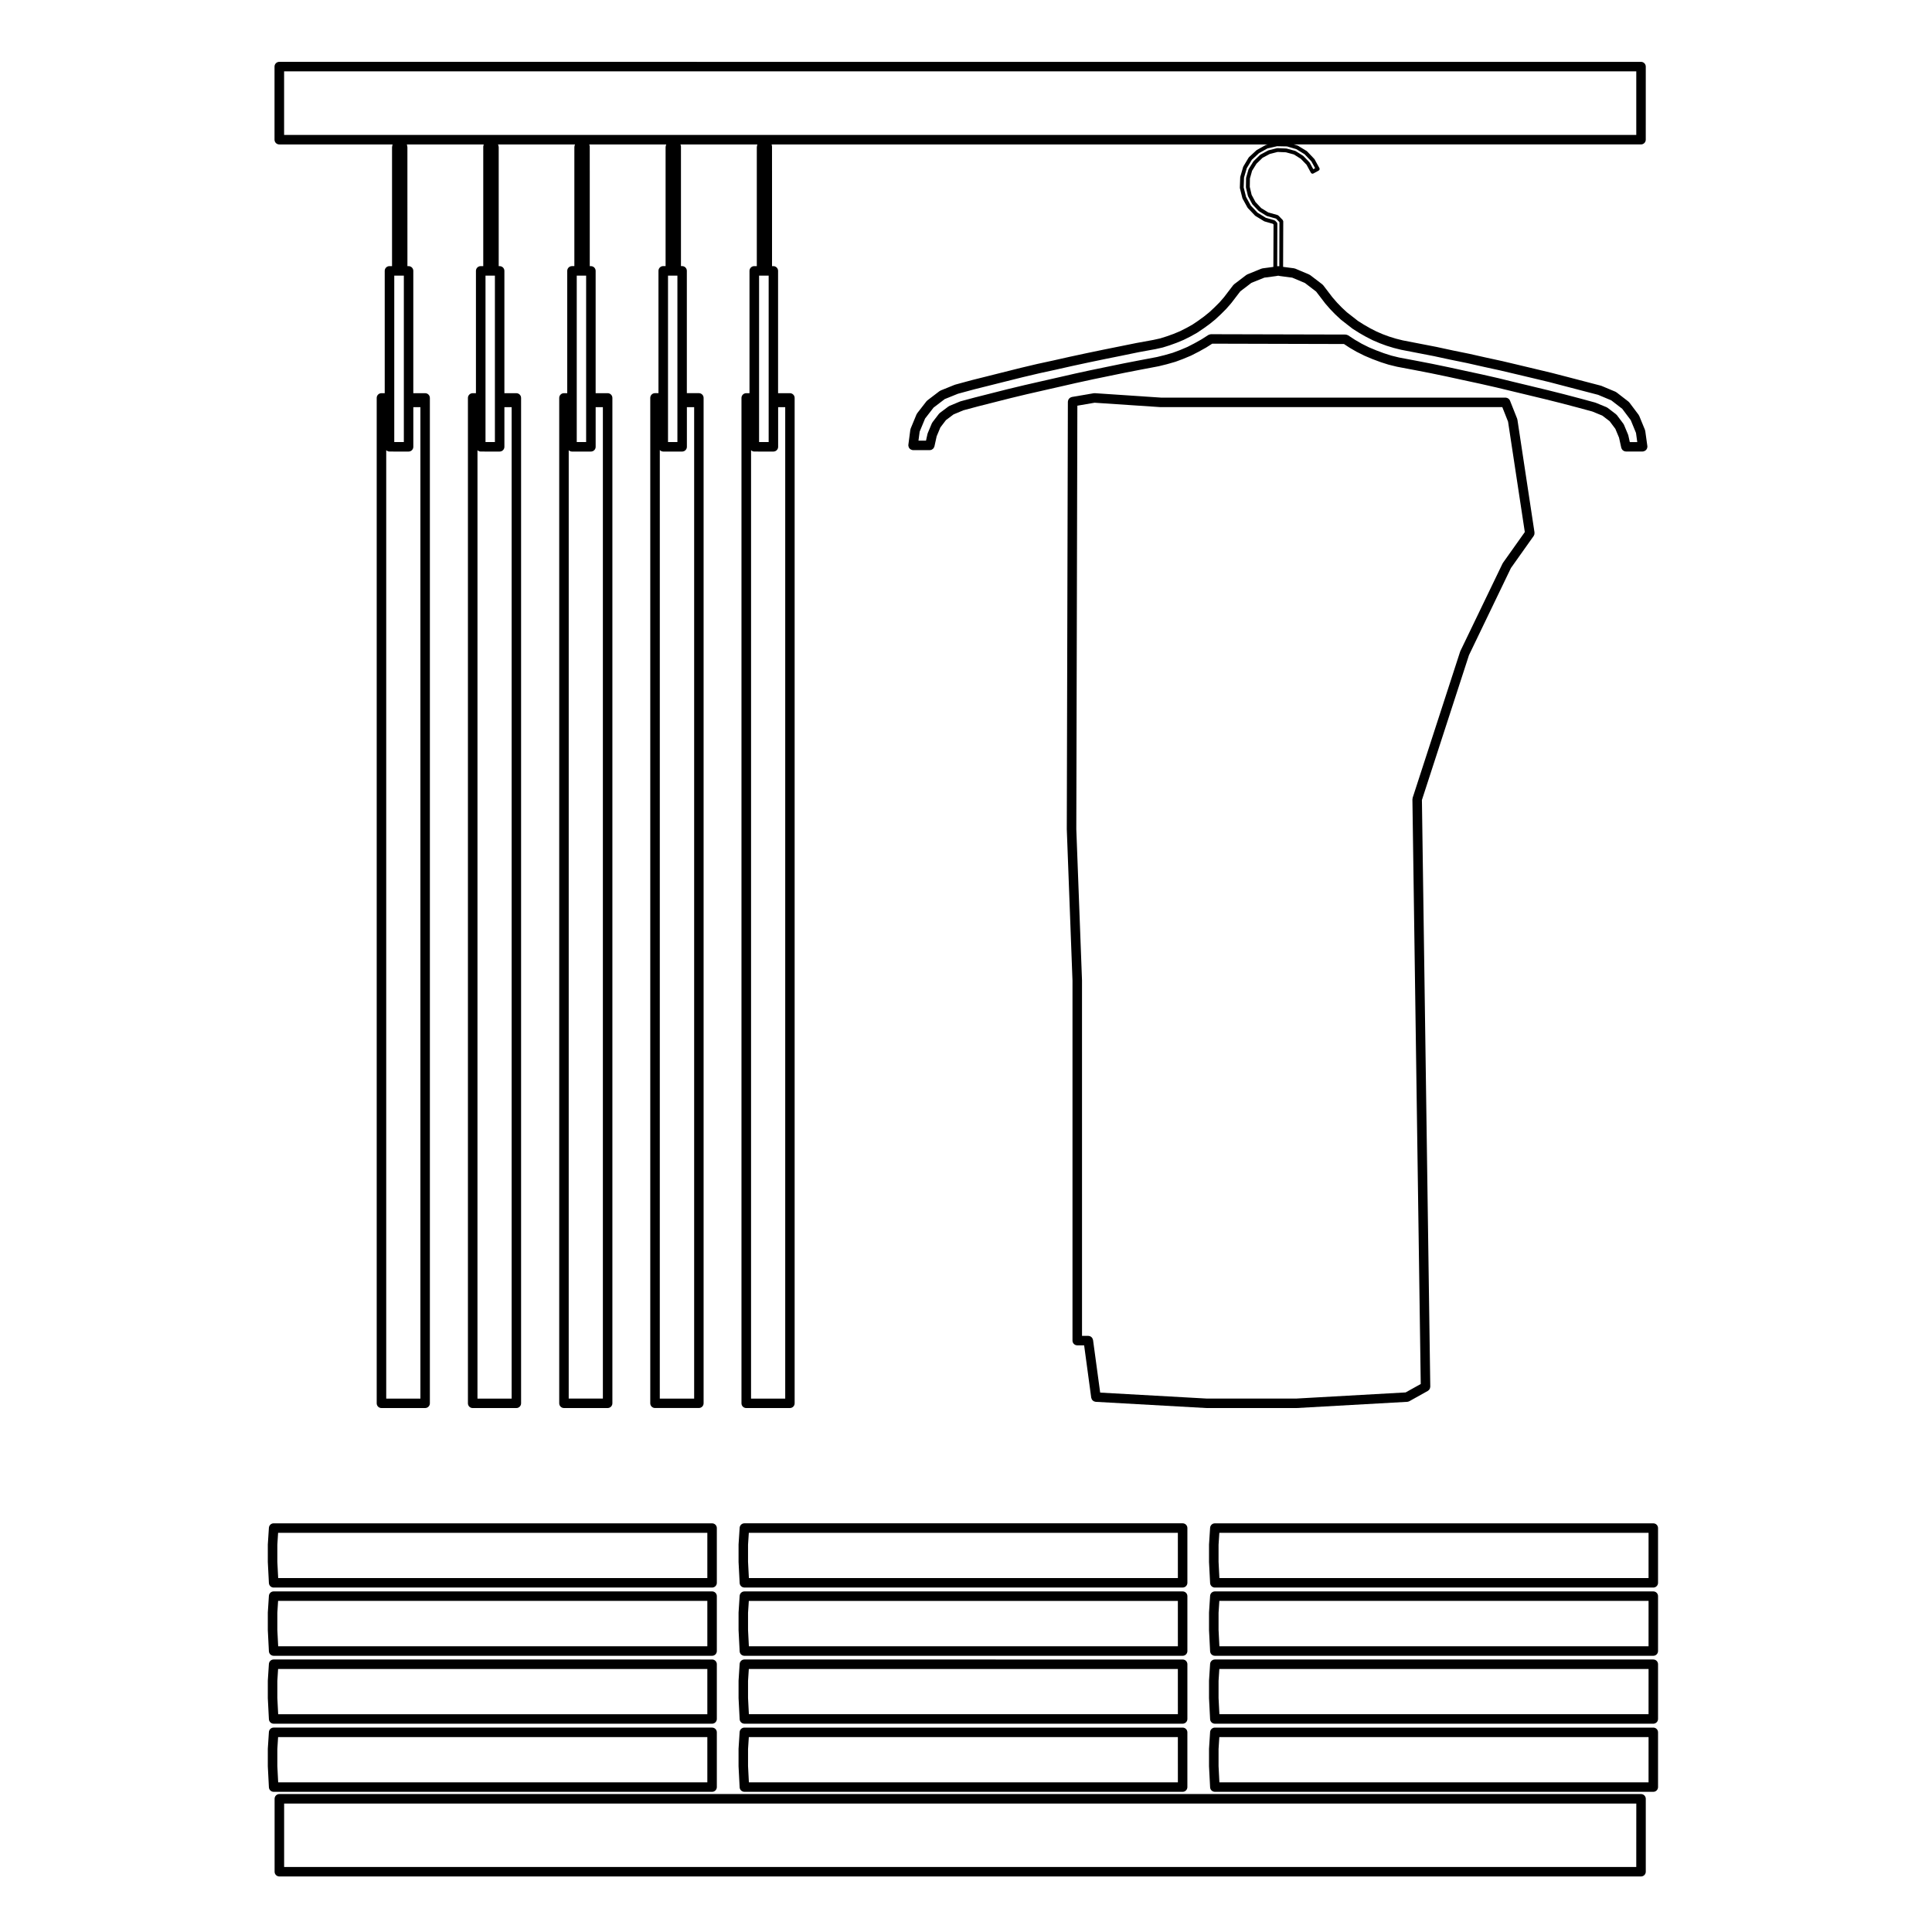
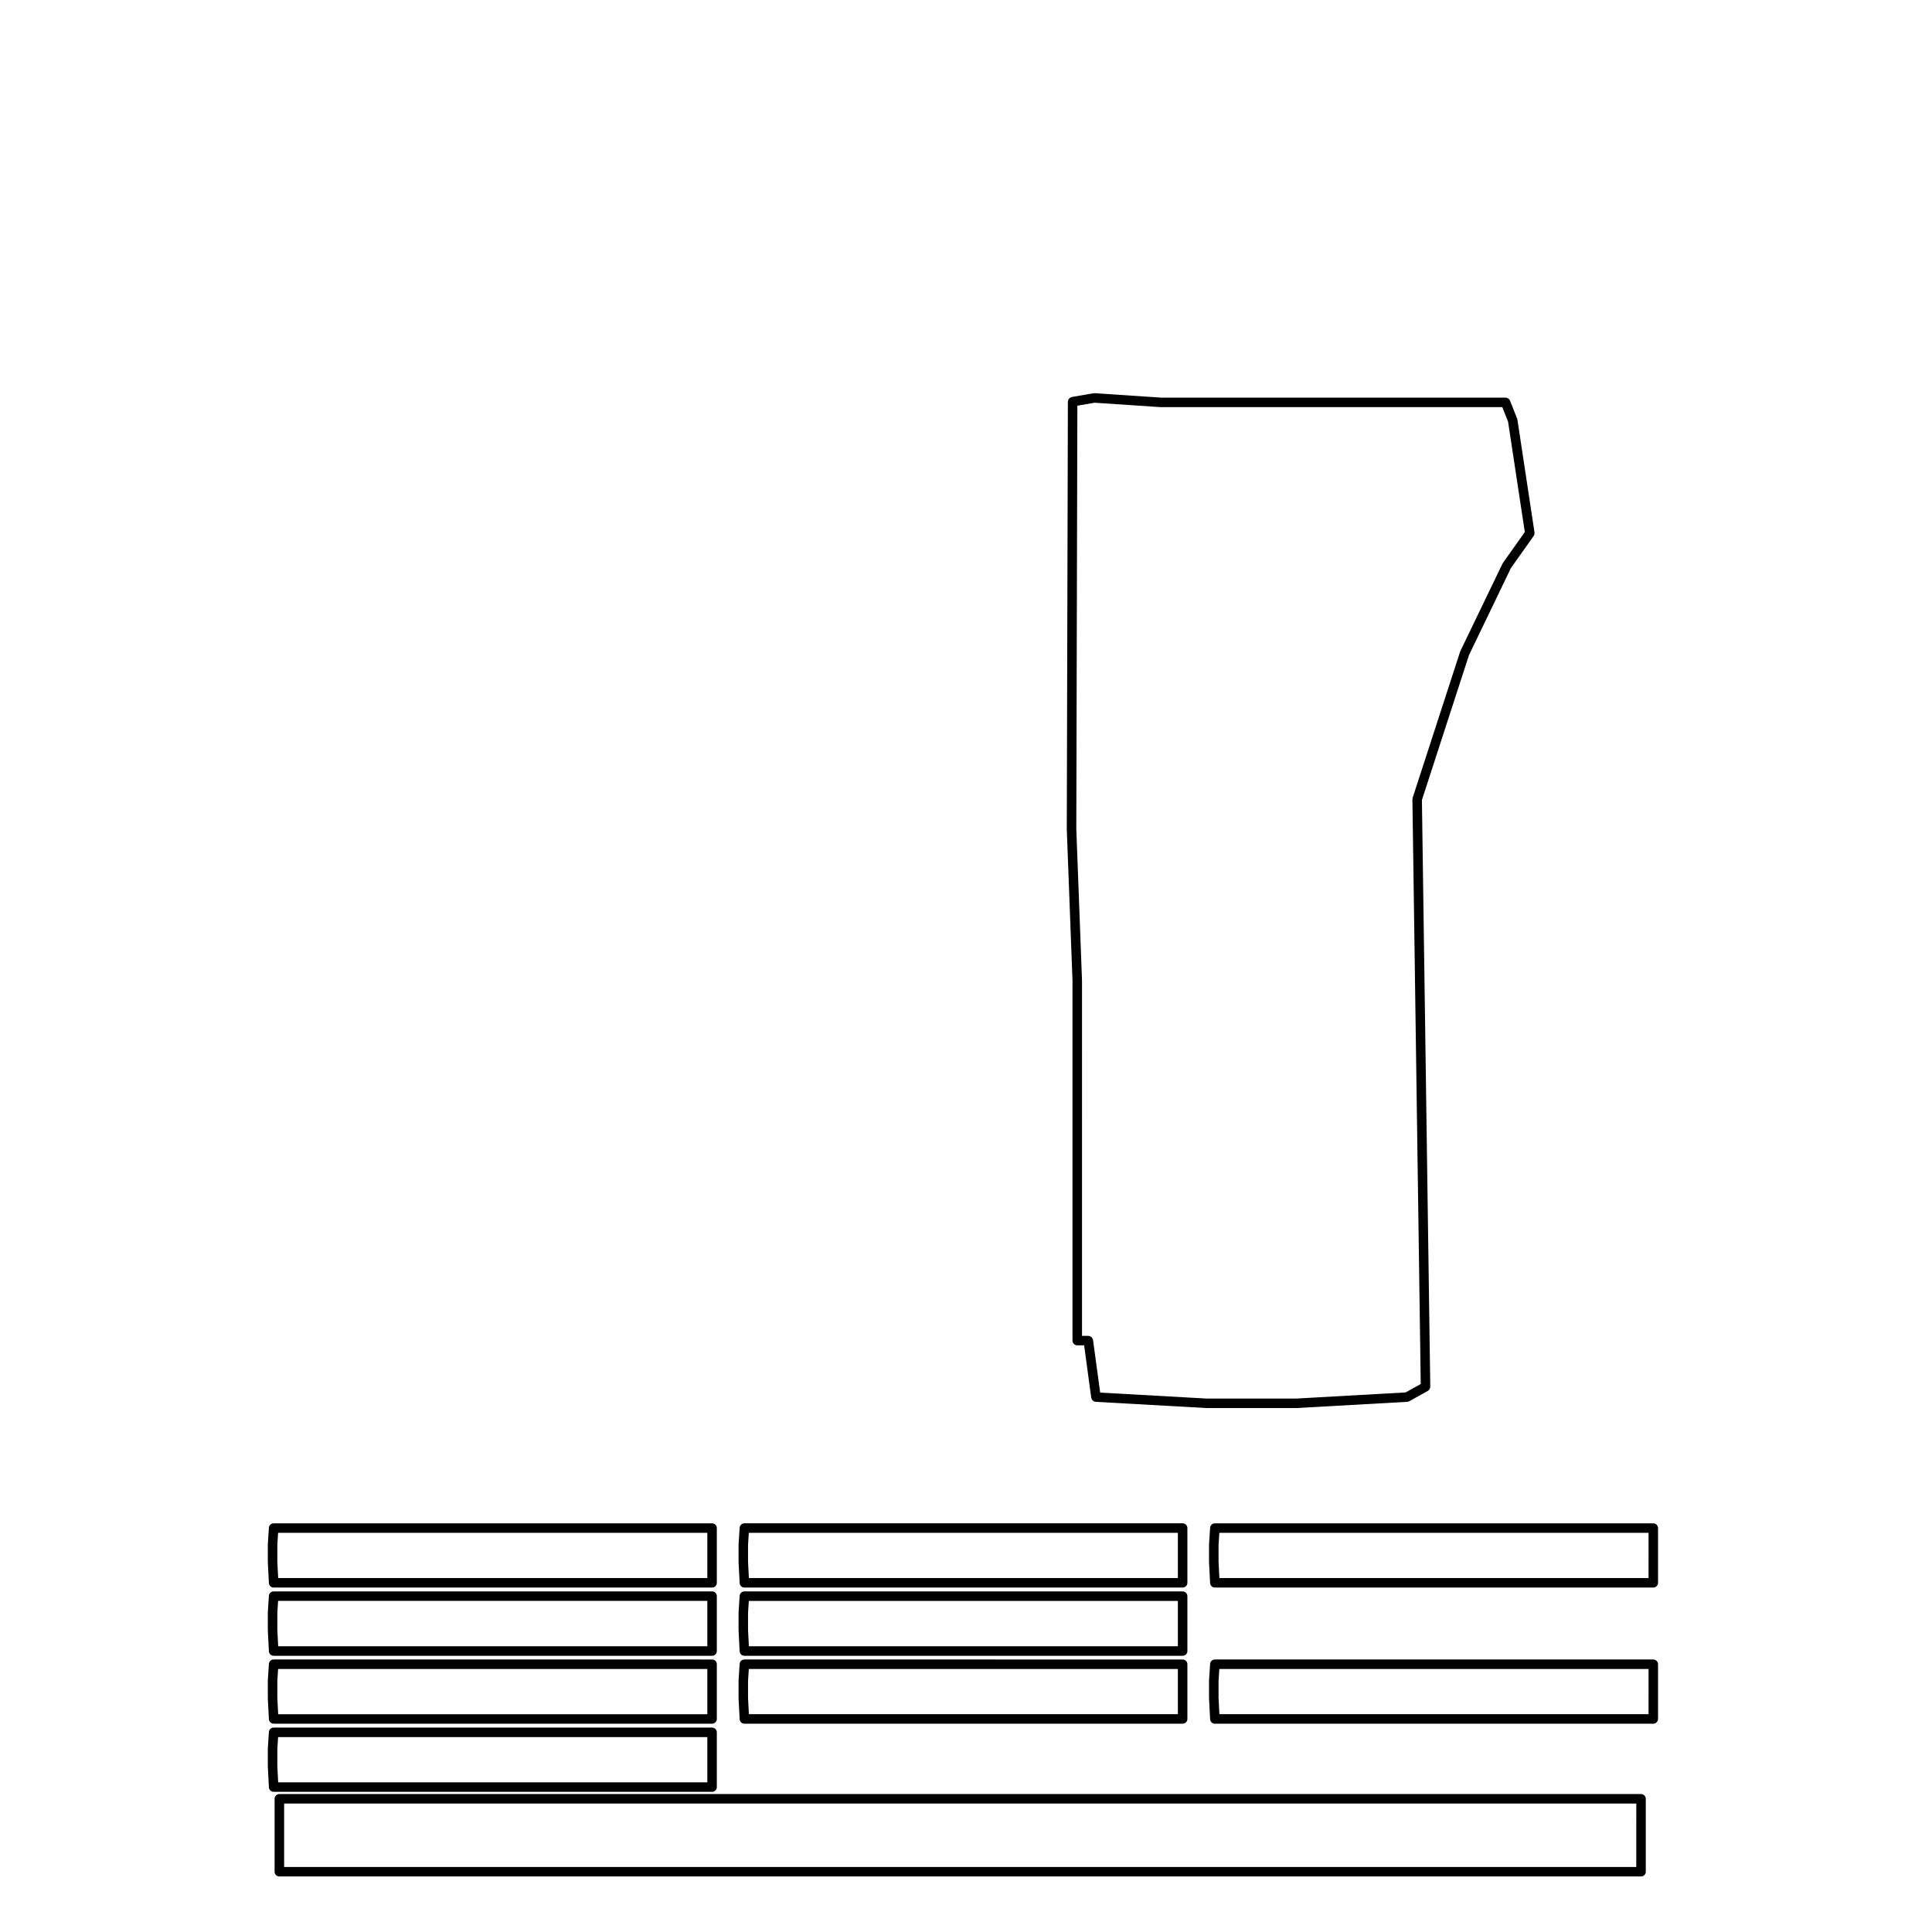
<svg xmlns="http://www.w3.org/2000/svg" fill="#000000" width="800px" height="800px" version="1.1" viewBox="144 144 512 512">
  <g>
-     <path d="m218.03 182.28h30.016c0 0.016-0.012 0.02-0.016 0.035l-0.051 0.191v0.012c0 0.004-0.004 0.012-0.004 0.012l-0.047 0.188c-0.012 0.051 0 0.098-0.004 0.141-0.004 0.047-0.031 0.098-0.031 0.152v31.516h-0.68c-0.699 0-1.258 0.559-1.258 1.258v32.414h-0.867c-0.699 0-1.258 0.562-1.258 1.258v266.43c0 0.699 0.559 1.258 1.258 1.258h11.574c0.699 0 1.258-0.559 1.258-1.258v-266.43c0-0.695-0.559-1.258-1.258-1.258h-3.133v-32.414c0-0.699-0.562-1.258-1.258-1.258h-0.301l-0.004-25.426v-6.09c0-0.055-0.023-0.102-0.031-0.145-0.004-0.047 0.012-0.102-0.004-0.145l-0.047-0.188s-0.004 0-0.004-0.004v-0.016l-0.051-0.191c-0.004-0.012-0.012-0.02-0.016-0.035h20.379c0 0.012 0 0.016-0.004 0.02-0.039 0.09-0.051 0.18-0.07 0.281-0.012 0.059-0.035 0.117-0.035 0.176-0.004 0.02-0.016 0.039-0.016 0.066v31.699h-0.68c-0.695 0-1.258 0.559-1.258 1.258v32.414h-0.867c-0.695 0-1.258 0.562-1.258 1.258v266.43c0 0.699 0.562 1.258 1.258 1.258h11.574c0.695 0 1.258-0.559 1.258-1.258v-266.43c0-0.695-0.562-1.258-1.258-1.258h-3.168v-32.414c0-0.699-0.562-1.258-1.258-1.258h-0.25v-31.52c0-0.059-0.023-0.105-0.031-0.16-0.012-0.055 0-0.105-0.012-0.16l-0.051-0.188c-0.016-0.039-0.039-0.066-0.055-0.105-0.016-0.035-0.016-0.074-0.031-0.109h20.398c-0.016 0.039-0.016 0.07-0.023 0.105-0.016 0.039-0.047 0.07-0.059 0.105l-0.051 0.188c-0.012 0.055 0 0.105-0.004 0.156-0.008 0.051-0.031 0.109-0.031 0.168v31.516h-0.629c-0.699 0-1.258 0.559-1.258 1.258v32.414h-0.867c-0.699 0-1.258 0.562-1.258 1.258v266.43c0 0.699 0.559 1.258 1.258 1.258h11.574c0.699 0 1.258-0.559 1.258-1.258v-266.43c0-0.695-0.559-1.258-1.258-1.258l-3.18 0.004v-32.414c0-0.699-0.559-1.258-1.258-1.258h-0.301v-25.293l-0.004-0.137v-6.277c0-0.016-0.004-0.02-0.004-0.035-0.004-0.098-0.035-0.188-0.059-0.281-0.02-0.059-0.02-0.125-0.051-0.18-0.004-0.016-0.004-0.031-0.012-0.047h20.398c-0.02 0.039-0.016 0.082-0.031 0.117-0.016 0.051-0.051 0.086-0.059 0.125l-0.047 0.188c-0.012 0.051 0 0.098-0.004 0.141-0.004 0.047-0.031 0.098-0.031 0.152v31.516h-0.629c-0.699 0-1.258 0.559-1.258 1.258v32.414h-0.918c-0.699 0-1.258 0.562-1.258 1.258v266.43c0 0.699 0.559 1.258 1.258 1.258h11.621c0.699 0 1.258-0.559 1.258-1.258v-266.43c0-0.695-0.559-1.258-1.258-1.258h-3.184v-32.414c0-0.699-0.562-1.258-1.258-1.258h-0.301v-31.695c0-0.016-0.004-0.02-0.004-0.035-0.004-0.098-0.035-0.188-0.059-0.281-0.02-0.059-0.023-0.125-0.051-0.18-0.004-0.016-0.004-0.031-0.012-0.047h20.379c-0.004 0.016-0.016 0.02-0.016 0.035l-0.051 0.191v0.012c0 0.004-0.004 0.012-0.004 0.012l-0.047 0.188c-0.012 0.051 0 0.098-0.004 0.141-0.004 0.047-0.031 0.098-0.031 0.152v31.516h-0.68c-0.695 0-1.258 0.559-1.258 1.258v32.414h-0.867c-0.695 0-1.258 0.562-1.258 1.258v266.43c0 0.699 0.562 1.258 1.258 1.258h11.574c0.695 0 1.258-0.559 1.258-1.258v-266.43c0-0.695-0.562-1.258-1.258-1.258h-3.133v-32.414c0-0.699-0.559-1.258-1.258-1.258h-0.344v-25.293l-0.004-0.133v-6.277c0-0.059-0.023-0.102-0.031-0.152-0.012-0.055 0.004-0.105-0.012-0.16l-0.047-0.172-0.004-0.02c-0.004-0.016-0.012-0.02-0.016-0.035h131.47l-0.395 0.098c-0.023 0.004-0.035 0.035-0.059 0.047-0.023 0.004-0.051-0.012-0.074 0.004l-2.363 1.324c-0.02 0.012-0.02 0.039-0.039 0.051-0.016 0.012-0.047 0.012-0.059 0.02l-1.984 1.84c-0.02 0.02-0.016 0.051-0.031 0.07s-0.047 0.02-0.059 0.047l-1.395 2.344c-0.012 0.02 0 0.047-0.012 0.066-0.008 0.02-0.035 0.031-0.039 0.055l-0.754 2.602c-0.012 0.02 0.012 0.039 0.004 0.066-0.004 0.02-0.023 0.035-0.023 0.059l-0.098 2.742c-0.004 0.023 0.02 0.047 0.023 0.07 0 0.023-0.02 0.047-0.012 0.074l0.664 2.644c0.004 0.023 0.031 0.035 0.039 0.059 0.004 0.02-0.004 0.039 0.004 0.059l1.32 2.41c0.012 0.016 0.039 0.012 0.051 0.023 0.016 0.023 0.012 0.059 0.031 0.082l1.891 1.988c0.016 0.02 0.039 0.012 0.059 0.031 0.02 0.012 0.02 0.039 0.039 0.055l2.324 1.414c0.023 0.016 0.055 0.016 0.086 0.023 0.016 0.004 0.023 0.023 0.039 0.031l2.191 0.625 0.18 0.18-0.047 11.246-2.875 0.383c-0.055 0.004-0.098 0.035-0.145 0.051-0.051 0.016-0.105 0.012-0.156 0.031l-3.727 1.512c-0.055 0.023-0.098 0.066-0.141 0.098-0.047 0.031-0.105 0.039-0.145 0.074l-3.219 2.453c-0.047 0.035-0.07 0.09-0.105 0.125-0.035 0.035-0.09 0.066-0.125 0.105l-2.43 3.184-1.219 1.402-1.328 1.324-1.367 1.273-1.402 1.133-1.531 1.113-1.523 1.027-1.637 0.91-1.641 0.828-1.719 0.719-1.785 0.641-1.738 0.551-1.809 0.402-4.363 0.797c-0.004 0-0.012 0-0.012 0.004-0.012 0-0.012-0.004-0.02 0l-4.391 0.887-4.449 0.898h-0.004l-4.344 0.902h-0.004-0.004l-4.394 0.945h-0.012l-4.383 0.984-4.348 0.945s-0.004 0.004-0.012 0.004h-0.012l-4.394 1.039c-0.004 0-0.004 0.004-0.012 0.004h-0.004l-8.688 2.18-4.34 1.086c-0.004 0-0.012 0.004-0.016 0.004 0 0.004-0.004 0-0.012 0.004l-4.344 1.18c-0.023 0.004-0.047 0.023-0.07 0.031-0.023 0.012-0.051 0.004-0.074 0.016l-3.734 1.512c-0.055 0.023-0.098 0.066-0.141 0.098-0.047 0.031-0.105 0.039-0.145 0.074l-3.219 2.453c-0.047 0.035-0.07 0.086-0.105 0.121-0.035 0.035-0.086 0.059-0.117 0.105l-2.453 3.16c-0.035 0.051-0.051 0.105-0.074 0.152-0.031 0.051-0.074 0.09-0.102 0.141l-1.562 3.777c-0.02 0.055-0.016 0.105-0.031 0.16s-0.047 0.102-0.055 0.152l-0.52 3.977c-0.004 0.023 0.012 0.051 0.004 0.082 0 0.031-0.016 0.051-0.016 0.082 0 0.066 0.023 0.109 0.035 0.172 0.012 0.086 0.02 0.16 0.051 0.242 0.031 0.082 0.07 0.145 0.105 0.215 0.035 0.07 0.082 0.133 0.125 0.191 0.059 0.066 0.117 0.109 0.188 0.16 0.059 0.051 0.117 0.098 0.191 0.125 0.074 0.039 0.156 0.066 0.242 0.09 0.055 0.012 0.102 0.047 0.156 0.051 0.055 0.012 0.105 0.012 0.16 0.012h4.438c0.16 0 0.312-0.035 0.457-0.09 0.051-0.02 0.09-0.051 0.137-0.082 0.09-0.051 0.168-0.102 0.242-0.16 0.047-0.039 0.082-0.086 0.117-0.133 0.059-0.07 0.109-0.141 0.152-0.227 0.031-0.059 0.055-0.117 0.074-0.176 0.016-0.039 0.039-0.082 0.051-0.117l0.59-2.676 0.984-2.352 1.484-1.945 2.012-1.508 2.609-1.09 3.961-1.059h0.004l4.297-1.09 4.301-1.09 4.324-1.039h0.004l4.316-0.984c0.004-0.004 0.004 0 0.012-0.004l4.348-0.988h0.004l4.316-0.988h0.012l4.336-0.945s0.004 0 0.004-0.004l4.328-0.891 4.383-0.902 4.332-0.84 4.488-0.852c0.004 0 0.016-0.012 0.023-0.012 0.012 0 0.023 0 0.039-0.004l2.125-0.523c0.004 0 0.012-0.004 0.016-0.004 0.016-0.004 0.023-0.004 0.035-0.012l2.125-0.609c0.016-0.012 0.031-0.02 0.039-0.023 0.02-0.004 0.035 0 0.051-0.004l2.031-0.754c0.012 0 0.016-0.012 0.023-0.012 0.012-0.004 0.016-0.004 0.023-0.012l2.031-0.848c0.02-0.012 0.031-0.023 0.047-0.031 0.016-0.012 0.031-0.004 0.047-0.016l1.934-0.992c0.004-0.004 0.016-0.012 0.02-0.016 0.004-0.004 0.016 0 0.02-0.004l1.941-1.082c0.016-0.004 0.02-0.023 0.035-0.031 0.012-0.004 0.02-0.004 0.031-0.012l1.531-0.977 34.914 0.09 1.48 0.973c0.012 0.012 0.02 0.004 0.031 0.012 0.016 0.012 0.02 0.023 0.035 0.031l1.891 1.094c0.016 0.004 0.023 0 0.035 0.004 0.016 0.012 0.02 0.02 0.035 0.023l1.984 0.992c0.012 0.004 0.023 0 0.035 0.004 0.016 0.004 0.023 0.02 0.039 0.023l2.031 0.855h0.023c0.012 0.004 0.016 0.012 0.023 0.016l2.023 0.754c0.012 0.004 0.023 0.004 0.035 0.004 0.012 0.004 0.016 0.016 0.023 0.02l2.074 0.66c0.02 0 0.039 0 0.055 0.004 0.012 0.004 0.02 0.016 0.031 0.016l2.125 0.523c0.016 0.004 0.031 0 0.047 0.004 0.012 0.004 0.016 0.012 0.02 0.012l4.488 0.848 4.367 0.848h0.004l4.344 0.902 4.336 0.945h0.004l4.363 0.941h0.004l4.348 0.988h0.004l4.277 1.031 4.344 1.043c0.004 0 0.004 0 0.012 0.004l4.281 1.031 4.328 1.082 4.301 1.133 3.926 1.062 2.656 1.09 1.949 1.492 1.5 2.004 0.984 2.348 0.59 2.676c0.012 0.051 0.035 0.082 0.051 0.121 0.02 0.066 0.047 0.121 0.074 0.176 0.039 0.086 0.098 0.156 0.152 0.23 0.039 0.047 0.074 0.09 0.117 0.125 0.074 0.07 0.156 0.117 0.242 0.168 0.051 0.02 0.09 0.055 0.137 0.074 0.145 0.055 0.297 0.098 0.457 0.098h4.438c0.059 0 0.109-0.004 0.176-0.016 0.055-0.004 0.102-0.039 0.152-0.055 0.086-0.02 0.16-0.047 0.238-0.086 0.074-0.035 0.133-0.086 0.195-0.133 0.066-0.047 0.125-0.102 0.176-0.156 0.055-0.066 0.098-0.125 0.133-0.195 0.035-0.07 0.082-0.137 0.105-0.215 0.031-0.082 0.039-0.16 0.051-0.246 0.012-0.055 0.035-0.105 0.035-0.156 0-0.035-0.016-0.059-0.016-0.09-0.004-0.031 0.012-0.059 0-0.09l-0.559-4.016c-0.012-0.059-0.039-0.105-0.059-0.156-0.012-0.051-0.004-0.102-0.023-0.145l-1.512-3.68c-0.02-0.055-0.059-0.09-0.09-0.133-0.031-0.051-0.039-0.105-0.07-0.152l-2.441-3.25c-0.035-0.051-0.086-0.074-0.125-0.117-0.039-0.039-0.059-0.09-0.105-0.121l-3.168-2.453c-0.047-0.035-0.102-0.047-0.141-0.07-0.051-0.031-0.09-0.074-0.141-0.102l-3.727-1.562c-0.031-0.012-0.059-0.004-0.09-0.016-0.031-0.012-0.055-0.035-0.086-0.039l-4.336-1.133-4.344-1.133-4.356-1.129c-0.004-0.004-0.012 0-0.016-0.004h-0.012l-4.348-1.043-4.336-1.031h-0.004v-0.004l-4.394-1.039h-0.012c-0.004 0-0.012 0-0.012-0.004l-4.348-0.945-4.379-0.988h-0.02c-0.004 0-0.004-0.004-0.012-0.004l-4.379-0.891v-0.004l-4.387-0.945c-0.004 0-0.012 0.004-0.016 0-0.004 0-0.004-0.004-0.012-0.004l-4.394-0.852-4.367-0.848-1.797-0.449-1.805-0.555-1.719-0.637-1.664-0.719-1.707-0.875-1.598-0.918-1.57-0.988-1.461-1.145-1.477-1.152-1.344-1.25-1.281-1.324-1.234-1.422-2.422-3.168c-0.031-0.047-0.082-0.07-0.117-0.105-0.035-0.035-0.07-0.09-0.109-0.125l-3.215-2.457c-0.051-0.035-0.102-0.047-0.145-0.07-0.051-0.031-0.082-0.07-0.125-0.09l-3.688-1.559c-0.051-0.023-0.105-0.02-0.168-0.035-0.051-0.016-0.102-0.051-0.156-0.055l-2.91-0.383 0.039-12.066c0-0.074-0.051-0.125-0.082-0.191-0.02-0.055-0.016-0.109-0.059-0.156l-0.008-0.008-1.125-1.168c-0.035-0.035-0.082-0.031-0.117-0.055s-0.066-0.07-0.105-0.086l-2.484-0.695-1.867-1.152-1.512-1.605-1.023-1.91-0.488-2.098 0.039-2.238 0.574-2.035 1.16-1.867 1.602-1.562 1.914-1.023 2.09-0.535 2.188 0.09 2.137 0.578 1.824 1.152 1.516 1.566 1.148 2.109v0.004s0.004 0 0.004 0.004c0.098 0.16 0.262 0.258 0.438 0.258 0.082 0 0.16-0.02 0.242-0.066h0.004l1.367-0.754c0.121-0.07 0.207-0.176 0.246-0.301 0.035-0.121 0.02-0.262-0.047-0.383l-1.273-2.312c-0.012-0.02-0.039-0.023-0.055-0.047-0.016-0.016-0.004-0.047-0.023-0.059l-1.891-1.984c-0.016-0.02-0.047-0.016-0.059-0.031-0.02-0.016-0.02-0.039-0.039-0.055l-2.324-1.414c-0.02-0.012-0.047 0-0.066-0.012-0.023-0.012-0.031-0.035-0.055-0.047l-0.992-0.293h92.012c0.695 0 1.258-0.559 1.258-1.258l0.004-19.363c0-0.695-0.562-1.258-1.258-1.258l-360.88-0.004c-0.695 0-1.258 0.562-1.258 1.258v19.367c0 0.703 0.562 1.262 1.258 1.262zm34.246 81.387c0.695 0 1.258-0.562 1.258-1.258v-10.508h1.875v262.74h-9.055v-251.33c0.227 0.215 0.527 0.352 0.867 0.352zm-3.793-2.519v-44.102h2.539v44.102zm27.93 2.519c0.695 0 1.258-0.562 1.258-1.258v-10.508h1.918v262.74h-9.055l0.004-251.33c0.227 0.215 0.523 0.352 0.867 0.352zm-3.75-2.519v-44.102h2.492v44.102zm27.934 2.519c0.699 0 1.258-0.562 1.258-1.258v-10.508l1.914-0.004v262.74h-9.055l0.004-251.32c0.227 0.215 0.527 0.352 0.867 0.352zm-3.754-2.519v-44.102h2.164c0.012 0 0.02 0.004 0.035 0.004 0.012 0 0.016-0.004 0.023-0.004h0.266v44.102zm27.93 2.519c0.695 0 1.258-0.562 1.258-1.258v-10.508h1.926v262.74h-9.105l0.004-251.38c0.23 0.246 0.551 0.406 0.918 0.406zm-3.742-2.519v-44.102h2.164c0.012 0 0.02 0.004 0.031 0.004 0.012 0 0.02-0.004 0.031-0.004h0.262v44.102zm27.926 2.519c0.699 0 1.258-0.562 1.258-1.258v-10.508h1.875v262.74h-9.055l0.004-251.33c0.227 0.215 0.523 0.352 0.867 0.352zm-3.793-2.519v-44.102h2.164c0.012 0 0.02 0.004 0.031 0.004s0.02-0.004 0.031-0.004h0.312v44.102zm138.18-43.977c0.012 0 0.012 0.004 0.02 0.004l3.09 0.406 3.375 1.422 2.957 2.262 2.352 3.074c0.004 0.012 0.02 0.016 0.023 0.023 0.012 0.012 0.012 0.023 0.023 0.039l1.273 1.465c0.004 0.004 0.02 0.012 0.023 0.02 0.012 0.004 0.012 0.02 0.02 0.031l1.324 1.367c0.012 0.004 0.02 0.012 0.031 0.016 0.004 0.012 0.012 0.02 0.016 0.023l1.414 1.328c0.016 0.012 0.035 0.016 0.051 0.031 0.016 0.012 0.02 0.031 0.035 0.039l3.023 2.359c0.016 0.012 0.031 0.012 0.047 0.016 0.023 0.02 0.039 0.047 0.066 0.059l1.652 1.039c0.004 0.004 0.016 0.004 0.02 0.012 0.012 0.004 0.016 0.016 0.023 0.02l1.652 0.945c0.004 0 0.016 0 0.023 0.004 0.012 0.004 0.016 0.016 0.023 0.02l1.754 0.902c0.016 0.012 0.023 0.004 0.039 0.012 0.016 0.012 0.023 0.02 0.039 0.031l1.75 0.746c0.012 0.012 0.02 0.004 0.031 0.012 0.012 0.004 0.02 0.016 0.031 0.02l1.793 0.66c0.016 0.012 0.023 0.004 0.035 0.012 0.016 0 0.02 0.012 0.035 0.016l1.84 0.562c0.016 0.004 0.023 0.004 0.039 0.012 0.012 0 0.016 0.004 0.023 0.012l1.891 0.473c0.016 0 0.031 0 0.039 0.004 0.012 0 0.02 0.004 0.023 0.012l4.394 0.852 4.379 0.848 4.379 0.945h0.012 0.004l4.363 0.891 4.398 0.992 0.004 0.004h0.004l4.336 0.945 4.375 1.031h0.004l4.336 1.031 4.312 1.031 4.348 1.137h0.004l4.336 1.133 4.262 1.109 3.492 1.465 2.902 2.242 2.258 3.004 1.387 3.387 0.336 2.43h-1.977l-0.398-1.797c-0.012-0.039-0.035-0.07-0.047-0.105-0.016-0.039-0.004-0.082-0.023-0.109l-1.09-2.602c-0.02-0.051-0.059-0.086-0.086-0.125-0.031-0.051-0.035-0.102-0.07-0.141l-1.699-2.266c-0.035-0.051-0.09-0.082-0.133-0.117-0.039-0.039-0.066-0.098-0.109-0.125l-2.223-1.699c-0.047-0.035-0.102-0.047-0.145-0.074-0.051-0.023-0.086-0.07-0.137-0.09l-2.875-1.18c-0.023-0.012-0.051-0.012-0.082-0.016-0.023-0.012-0.039-0.031-0.07-0.035l-4.016-1.094h-0.004-0.004l-4.301-1.133h-0.004c-0.004 0-0.004 0-0.012-0.004l-4.344-1.09h-0.004-0.004l-4.301-1.039v-0.004l-4.344-1.043h-0.004l-4.269-1.047h-0.004c-0.004 0-0.004-0.004-0.012-0.004l-4.348-0.988h-0.012c-0.004 0-0.004-0.004-0.004-0.004l-4.383-0.941c-0.004 0-0.004-0.004-0.004-0.004l-4.348-0.945h-0.004-0.004l-4.344-0.902h-0.012c-0.004 0-0.004-0.004-0.004-0.004l-4.394-0.852h-0.004l-4.465-0.84-2.035-0.5-2.019-0.645-1.969-0.734-1.98-0.828-1.895-0.945-1.832-1.062-1.77-1.16c-0.035-0.02-0.074-0.02-0.105-0.039-0.074-0.039-0.152-0.07-0.23-0.098-0.086-0.023-0.16-0.047-0.246-0.051-0.039-0.004-0.074-0.023-0.105-0.023l-35.66-0.09h-0.004c-0.035 0-0.066 0.016-0.102 0.02-0.09 0.004-0.168 0.023-0.258 0.051-0.082 0.023-0.152 0.051-0.227 0.09-0.031 0.02-0.07 0.02-0.102 0.039l-1.812 1.16-1.867 1.047-1.883 0.969-1.961 0.832-1.961 0.73-2.09 0.598-2.031 0.504-4.469 0.848h-0.004l-4.34 0.84c-0.004 0-0.004 0.004-0.004 0.004h-0.012l-4.387 0.902h-0.004l-4.344 0.898h-0.004-0.004l-4.348 0.945s0 0.004-0.004 0.004h-0.004l-4.336 0.992h-0.004l-4.348 0.988h-0.004l-4.336 0.992h-0.004-0.004l-4.348 1.043h-0.004-0.012l-4.301 1.09-4.297 1.09s-0.004 0.004-0.012 0.004h-0.027l-4.066 1.09c-0.031 0.012-0.051 0.031-0.082 0.039-0.023 0.012-0.055 0.004-0.086 0.016l-2.832 1.18c-0.051 0.023-0.082 0.066-0.125 0.09-0.047 0.023-0.102 0.035-0.137 0.066l-2.273 1.703c-0.051 0.035-0.074 0.09-0.117 0.133-0.039 0.039-0.09 0.066-0.121 0.105l-1.699 2.215c-0.035 0.047-0.047 0.098-0.07 0.141-0.031 0.047-0.074 0.086-0.098 0.137l-1.09 2.602c-0.02 0.035-0.012 0.074-0.023 0.109-0.012 0.035-0.035 0.066-0.047 0.102l-0.398 1.797h-1.996l0.312-2.379 1.438-3.473 2.246-2.898 2.953-2.254 3.5-1.414 4.273-1.16 4.316-1.082 4.344-1.09 4.324-1.082h0.004l4.375-1.031 4.336-0.945c0.004 0 0.004-0.004 0.012-0.004l4.394-0.988h0.004l4.363-0.941h0.004l4.344-0.902 4.434-0.891c0.004 0 0.004-0.004 0.004-0.004h0.004l4.387-0.902 4.363-0.797c0.004 0 0.012-0.004 0.016-0.004 0.012-0.004 0.023 0 0.035-0.004l1.891-0.422c0.016 0 0.023-0.012 0.039-0.016 0.02-0.004 0.047-0.004 0.066-0.012l1.793-0.562c0.012-0.004 0.016-0.012 0.023-0.016 0.012-0.004 0.016 0 0.023-0.004l1.84-0.664c0.012-0.004 0.016-0.016 0.031-0.016 0.012-0.004 0.02 0 0.031-0.012l1.793-0.746c0.016-0.012 0.023-0.02 0.039-0.031 0.012-0.004 0.023 0 0.039-0.012l1.703-0.848c0.012-0.012 0.012-0.02 0.02-0.02 0.012-0.004 0.02-0.004 0.031-0.012l1.691-0.945c0.023-0.012 0.035-0.031 0.059-0.047 0.012-0.004 0.023-0.004 0.035-0.016l1.605-1.082c0.012-0.012 0.012-0.016 0.02-0.02 0.004-0.004 0.012 0 0.016-0.004l1.562-1.133c0.012-0.004 0.016-0.016 0.02-0.023 0.012-0.012 0.023-0.012 0.035-0.02l1.461-1.18c0.012-0.012 0.02-0.02 0.031-0.031 0.012-0.012 0.031-0.016 0.039-0.031l1.414-1.32c0.004-0.012 0.004-0.016 0.012-0.02 0.012-0.004 0.016-0.012 0.02-0.012l1.371-1.375c0.012-0.012 0.016-0.023 0.023-0.035 0.012-0.012 0.023-0.016 0.035-0.023l1.273-1.461c0.012-0.016 0.012-0.031 0.02-0.039 0.012-0.012 0.023-0.016 0.031-0.023l2.359-3.078 2.949-2.254 3.422-1.379 3.055-0.406c0.004 0 0.012 0 0.016-0.004 0.016 0 0.023 0 0.039-0.004l0.574-0.102 0.527 0.102c0.039 0.008 0.055 0 0.074 0.008zm4.176-33.652 2.203 1.352 1.805 1.891 0.996 1.809-0.488 0.273-0.941-1.727c-0.012-0.023-0.039-0.023-0.055-0.047-0.016-0.023-0.012-0.051-0.023-0.07l-1.602-1.652c-0.02-0.016-0.039-0.012-0.059-0.023-0.02-0.012-0.02-0.039-0.035-0.051l-1.941-1.223c-0.023-0.016-0.055-0.004-0.082-0.016-0.023-0.012-0.035-0.039-0.059-0.047l-2.262-0.613c-0.02-0.012-0.035 0.008-0.055 0.004s-0.035-0.023-0.055-0.023l-2.316-0.098c-0.031 0.004-0.039 0.023-0.07 0.023-0.023 0.004-0.051-0.016-0.074-0.012l-2.215 0.562c-0.023 0.004-0.031 0.031-0.055 0.039-0.02 0.004-0.039-0.004-0.059 0.004l-2.031 1.09c-0.023 0.016-0.023 0.047-0.051 0.059-0.02 0.016-0.047 0.004-0.066 0.023l-1.703 1.652c-0.016 0.02-0.012 0.039-0.02 0.059-0.02 0.02-0.039 0.02-0.055 0.039l-1.23 1.98c-0.016 0.023 0 0.051-0.012 0.074-0.016 0.023-0.039 0.031-0.047 0.055l-0.621 2.176c-0.004 0.02 0.016 0.039 0.012 0.066-0.004 0.023-0.031 0.035-0.031 0.066l-0.039 2.363c0 0.02 0.02 0.035 0.02 0.059 0.004 0.02-0.016 0.039-0.012 0.066l0.52 2.223c0.004 0.023 0.035 0.039 0.047 0.066 0.004 0.02-0.004 0.039 0.004 0.059l1.09 2.023c0.016 0.031 0.039 0.039 0.059 0.066 0.012 0.016 0.004 0.031 0.02 0.047l1.602 1.703c0.016 0.016 0.039 0.012 0.059 0.023 0.02 0.016 0.02 0.047 0.039 0.055l1.988 1.23c0.031 0.02 0.059 0.02 0.09 0.031 0.02 0.004 0.023 0.023 0.039 0.031l2.418 0.676 0.898 0.934-0.035 11.68-0.031-0.004c-0.059-0.012-0.117 0.004-0.176 0-0.09 0-0.176-0.02-0.277 0l-0.07 0.012 0.039-11.285v-0.004c0-0.055-0.039-0.098-0.059-0.141-0.023-0.074-0.035-0.156-0.09-0.211l-0.43-0.422c-0.035-0.035-0.082-0.023-0.117-0.051-0.035-0.023-0.055-0.066-0.102-0.082l-2.246-0.641-2.203-1.352-1.793-1.891-1.254-2.289-0.629-2.516 0.09-2.609 0.719-2.473 1.352-2.242 1.891-1.758 2.242-1.254 2.559-0.586 2.621 0.051zm-268.23-20.605h358.34v16.848h-358.34z" />
    <path d="m544.41 294.54 6.016-8.484s0-0.004 0.004-0.004l0.012-0.016c0.031-0.047 0.035-0.098 0.059-0.137 0.055-0.102 0.105-0.191 0.133-0.309 0.023-0.105 0.02-0.215 0.016-0.324 0-0.051 0.02-0.102 0.012-0.152l-0.004-0.02v-0.004l-4.527-29.875c-0.012-0.051-0.035-0.09-0.051-0.133-0.012-0.047-0.004-0.098-0.023-0.141l-1.891-4.769s-0.004-0.004-0.004-0.012c-0.051-0.117-0.125-0.215-0.207-0.312-0.023-0.031-0.039-0.07-0.066-0.102-0.082-0.074-0.176-0.125-0.273-0.18-0.047-0.023-0.082-0.066-0.125-0.086-0.051-0.023-0.105-0.023-0.168-0.039-0.105-0.031-0.207-0.066-0.312-0.066-0.004 0-0.012-0.004-0.016-0.004h-91.305l-17.578-1.176c-0.047 0-0.09 0.016-0.133 0.02-0.059 0.004-0.105-0.016-0.168-0.004l-5.758 0.992c-0.051 0.012-0.09 0.039-0.137 0.055-0.082 0.023-0.156 0.051-0.238 0.09-0.07 0.039-0.125 0.086-0.191 0.133s-0.121 0.105-0.172 0.168c-0.055 0.059-0.098 0.121-0.133 0.191-0.039 0.074-0.074 0.141-0.102 0.223-0.023 0.082-0.039 0.156-0.051 0.242-0.004 0.051-0.031 0.098-0.031 0.141l-0.289 113.26c0 0.012 0.004 0.016 0.004 0.023 0 0.012-0.004 0.02-0.004 0.023l1.512 40.113v95.402c0 0.695 0.559 1.258 1.258 1.258h1.828l1.879 13.879c0.012 0.051 0.035 0.09 0.051 0.137 0.016 0.07 0.035 0.133 0.066 0.203 0.035 0.082 0.086 0.145 0.133 0.223 0.039 0.055 0.082 0.105 0.121 0.152 0.066 0.066 0.137 0.109 0.215 0.16 0.055 0.035 0.105 0.074 0.16 0.102 0.098 0.047 0.195 0.066 0.301 0.082 0.047 0.004 0.086 0.035 0.133 0.035l29.426 1.652h0.07 23.574 0.07l29.422-1.652c0.188-0.012 0.363-0.07 0.52-0.145 0.012-0.012 0.02-0.004 0.031-0.012l4.918-2.742c0.051-0.031 0.082-0.074 0.125-0.105 0.07-0.055 0.137-0.105 0.195-0.172 0.059-0.059 0.098-0.125 0.133-0.203 0.039-0.07 0.086-0.133 0.105-0.211 0.031-0.086 0.035-0.168 0.051-0.258 0.004-0.059 0.031-0.105 0.031-0.168l-2.215-155.47 12.473-38.395zm-13.441 22.141c-0.012 0.023-0.035 0.047-0.039 0.07l-12.566 38.684c-0.02 0.07-0.012 0.137-0.02 0.207-0.012 0.07-0.039 0.133-0.039 0.203l2.207 154.93-4.004 2.231-29.086 1.633h-23.523l-28.34-1.586-1.891-13.945c-0.012-0.055-0.039-0.105-0.059-0.156-0.02-0.086-0.039-0.16-0.082-0.238-0.039-0.074-0.086-0.133-0.137-0.203-0.047-0.059-0.09-0.117-0.145-0.168-0.07-0.059-0.137-0.105-0.215-0.145-0.059-0.035-0.121-0.07-0.191-0.102-0.086-0.031-0.172-0.039-0.262-0.051-0.055-0.012-0.105-0.031-0.156-0.031h-1.672l-0.004-94.145c0-0.012-0.004-0.02-0.004-0.031 0-0.004 0.004-0.012 0.004-0.02l-1.512-40.117 0.281-112.19 4.57-0.785 17.473 1.168h0.086 90.488l1.523 3.848 4.438 29.258-5.801 8.176c-0.02 0.031-0.023 0.07-0.039 0.102-0.02 0.031-0.055 0.051-0.07 0.09l-11.195 23.227c-0.008 0.031-0.008 0.059-0.02 0.09z" />
    <path d="m578.89 619.44h-360.86c-0.695 0-1.258 0.562-1.258 1.258v19.324c0 0.695 0.562 1.258 1.258 1.258h360.86c0.695 0 1.258-0.562 1.258-1.258v-19.324c0-0.691-0.562-1.258-1.258-1.258zm-1.262 19.328h-358.33v-16.809h358.34z" />
    <path d="m582.14 547.7h-116.19c-0.664 0-1.211 0.52-1.258 1.18l-0.289 4.43v4.644l0.289 5.566c0.035 0.676 0.59 1.199 1.258 1.199h116.19c0.699 0 1.258-0.562 1.258-1.258v-14.504c0.004-0.688-0.555-1.258-1.258-1.258zm-1.258 14.504h-113.73l-0.223-4.316v-4.5l0.207-3.168h113.75z" />
-     <path d="m582.14 565.74h-116.19c-0.664 0-1.211 0.516-1.258 1.176l-0.289 4.422v4.644l0.289 5.629c0.035 0.672 0.59 1.188 1.258 1.188h116.19c0.699 0 1.258-0.559 1.258-1.258v-14.547c0.004-0.691-0.555-1.254-1.258-1.254zm-1.258 14.543h-113.73l-0.223-4.359v-4.504l0.207-3.164h113.75z" />
    <path d="m582.14 583.78h-116.19c-0.664 0-1.211 0.52-1.258 1.18l-0.289 4.43v4.644l0.289 5.566c0.035 0.676 0.59 1.199 1.258 1.199h116.19c0.699 0 1.258-0.562 1.258-1.258v-14.504c0.004-0.691-0.555-1.258-1.258-1.258zm-1.258 14.5h-113.73l-0.223-4.309v-4.508l0.207-3.168h113.75z" />
-     <path d="m582.14 601.83h-116.19c-0.664 0-1.211 0.516-1.258 1.176l-0.289 4.434v4.644l0.289 5.566c0.035 0.676 0.59 1.199 1.258 1.199h116.19c0.699 0 1.258-0.562 1.258-1.258v-14.504c0.004-0.695-0.555-1.258-1.258-1.258zm-1.258 14.5h-113.73l-0.223-4.316v-4.5l0.207-3.168h113.75z" />
    <path d="m458.67 548.95c0-0.695-0.559-1.258-1.258-1.258h-116.14c-0.664 0-1.211 0.52-1.258 1.18l-0.289 4.43v4.644l0.289 5.566c0.035 0.676 0.59 1.199 1.258 1.199h116.14c0.699 0 1.258-0.562 1.258-1.258zm-2.519 13.246h-113.69l-0.223-4.316v-4.5l0.207-3.168h113.7l0.004 11.984z" />
    <path d="m458.67 567c0-0.699-0.559-1.258-1.258-1.258h-116.14c-0.664 0-1.211 0.516-1.258 1.176l-0.289 4.422v4.644l0.289 5.629c0.035 0.672 0.59 1.188 1.258 1.188h116.14c0.699 0 1.258-0.559 1.258-1.258zm-2.519 13.285h-113.69l-0.223-4.359v-4.504l0.207-3.164h113.7l0.004 12.027z" />
    <path d="m458.67 585.04c0-0.695-0.559-1.258-1.258-1.258l-116.14-0.004c-0.664 0-1.211 0.52-1.258 1.18l-0.289 4.43v4.644l0.289 5.566c0.035 0.676 0.59 1.199 1.258 1.199h116.14c0.699 0 1.258-0.562 1.258-1.258zm-2.519 13.238h-113.69l-0.223-4.309v-4.508l0.207-3.168h113.7l0.004 11.984z" />
-     <path d="m457.41 601.83h-116.14c-0.664 0-1.211 0.516-1.258 1.176l-0.289 4.434v4.644l0.289 5.566c0.035 0.676 0.59 1.199 1.258 1.199h116.14c0.699 0 1.258-0.562 1.258-1.258v-14.504c0-0.695-0.566-1.258-1.262-1.258zm-1.258 14.5h-113.69l-0.223-4.316v-4.5l0.207-3.168h113.7l0.004 11.984z" />
    <path d="m216.52 564.72h116.19c0.699 0 1.258-0.562 1.258-1.258v-14.504c0-0.695-0.559-1.258-1.258-1.258l-116.19-0.004c-0.664 0-1.211 0.52-1.258 1.18l-0.289 4.43v4.644l0.289 5.566c0.035 0.68 0.59 1.203 1.258 1.203zm1.18-14.504h113.75v11.984h-113.73l-0.223-4.316v-4.5z" />
    <path d="m216.52 582.8h116.19c0.699 0 1.258-0.559 1.258-1.258v-14.547c0-0.699-0.559-1.258-1.258-1.258h-116.19c-0.664 0-1.211 0.516-1.258 1.176l-0.289 4.422v4.644l0.289 5.629c0.035 0.672 0.59 1.191 1.258 1.191zm1.18-14.543h113.75v12.027l-113.73-0.004-0.223-4.359v-4.504z" />
    <path d="m216.52 600.8h116.19c0.699 0 1.258-0.562 1.258-1.258v-14.504c0-0.695-0.559-1.258-1.258-1.258l-116.19-0.004c-0.664 0-1.211 0.52-1.258 1.18l-0.289 4.43v4.644l0.289 5.566c0.035 0.68 0.59 1.203 1.258 1.203zm1.18-14.5h113.75v11.984l-113.73 0.004-0.223-4.309v-4.508z" />
    <path d="m216.52 618.85h116.19c0.699 0 1.258-0.562 1.258-1.258v-14.504c0-0.699-0.559-1.258-1.258-1.258l-116.19-0.004c-0.664 0-1.211 0.516-1.258 1.176l-0.289 4.434v4.644l0.289 5.566c0.035 0.68 0.59 1.203 1.258 1.203zm1.18-14.5h113.75v11.984l-113.73 0.004-0.223-4.316v-4.5z" />
  </g>
</svg>